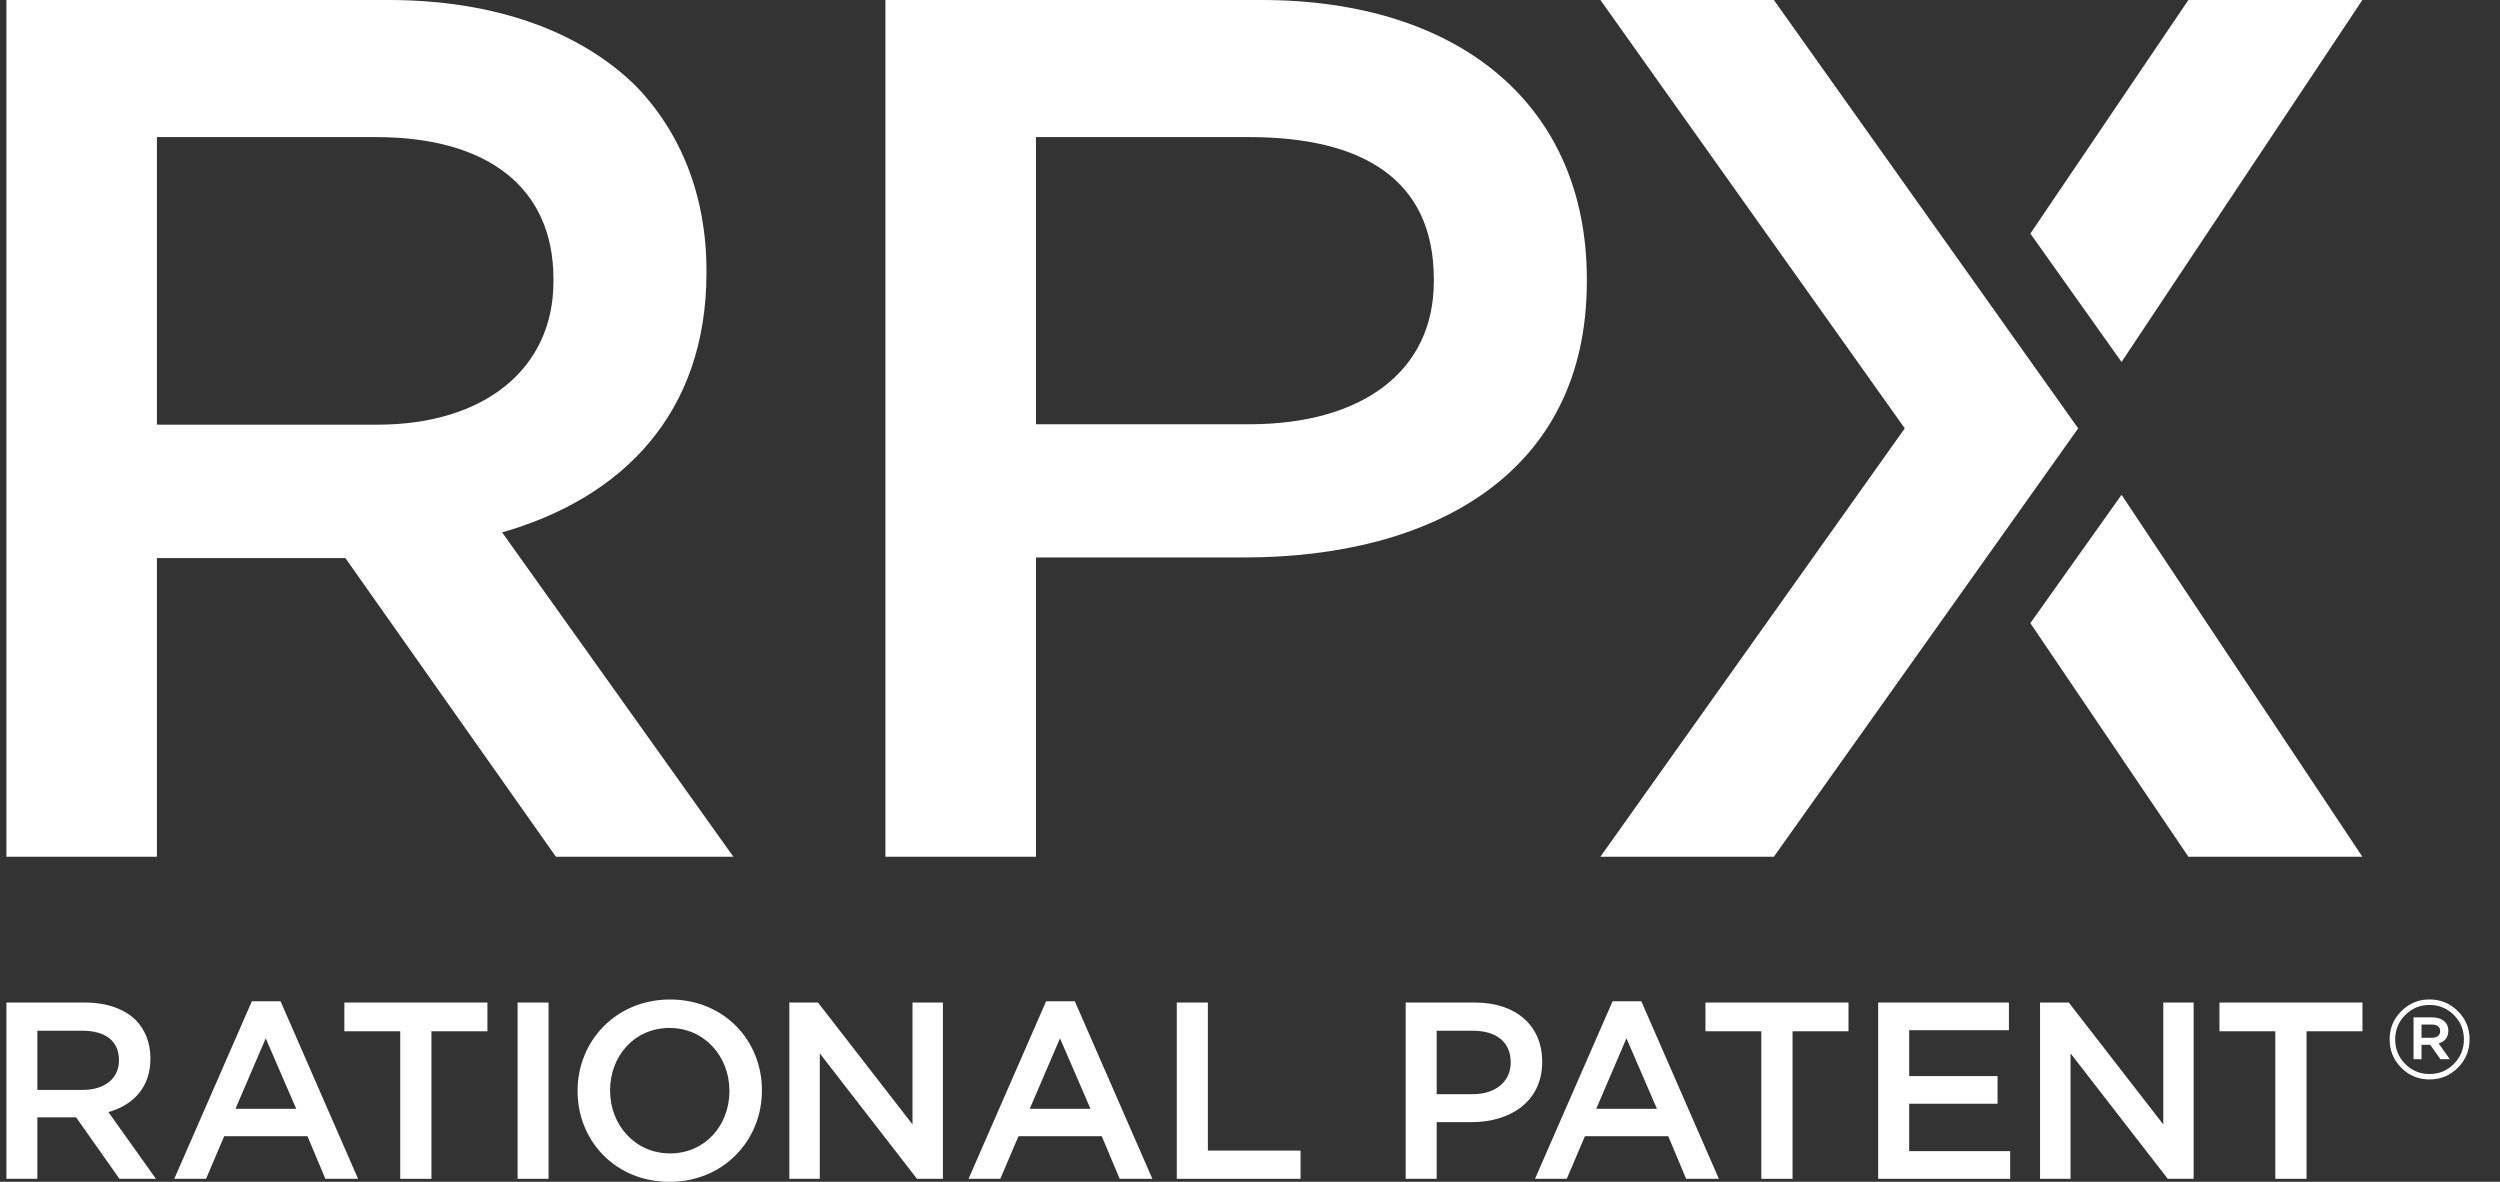
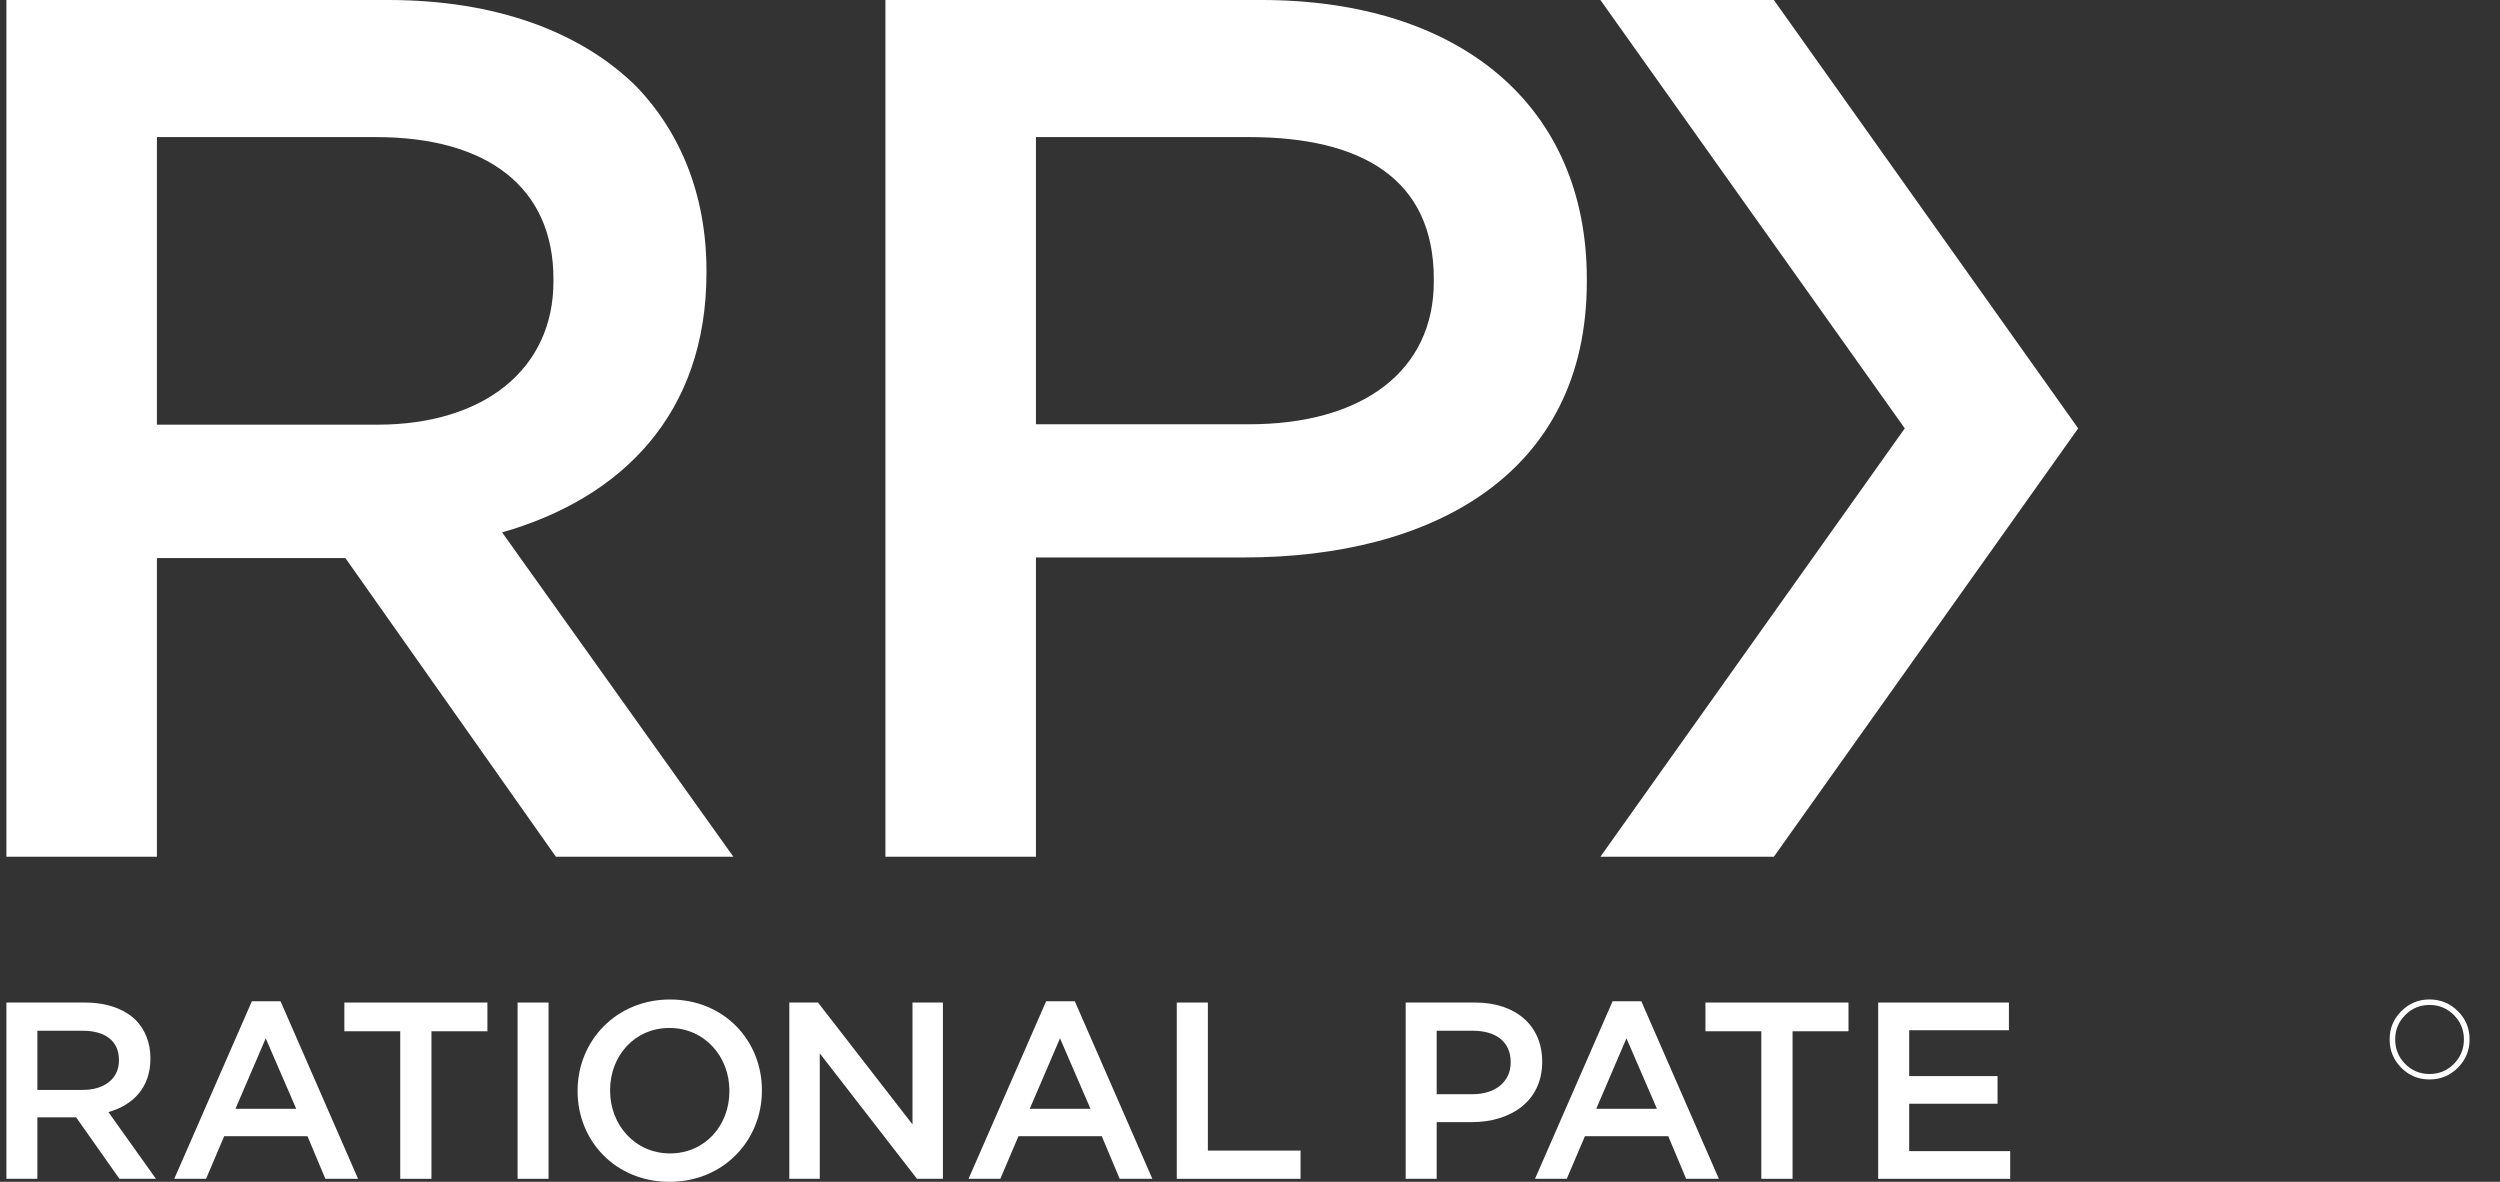
<svg xmlns="http://www.w3.org/2000/svg" width="55" height="26" viewBox="0 0 55 26" fill="none">
  <rect x="0" y="0" width="55" height="26" fill="#333333" stroke="none" />
  <path d="M0.141 22.056H1.869C2.357 22.056 2.739 22.2 2.988 22.443C3.193 22.654 3.309 22.942 3.309 23.28V23.291C3.309 23.928 2.928 24.311 2.385 24.466L3.431 25.934H2.628L1.675 24.582H0.822V25.934H0.141V22.056ZM1.819 23.978C2.307 23.978 2.617 23.723 2.617 23.331V23.319C2.617 22.904 2.318 22.676 1.814 22.676H0.822V23.978H1.819Z" fill="white" />
  <path d="M5.541 22.028H6.172L7.878 25.934H7.158L6.765 24.997H4.932L4.533 25.934H3.834L5.541 22.028ZM6.517 24.394L5.846 22.843L5.18 24.394H6.517Z" fill="white" />
  <path d="M8.805 22.688H7.576V22.056H10.723V22.688H9.492V25.934H8.805V22.688Z" fill="white" />
  <path d="M11.387 22.056H12.068V25.934H11.387V22.056Z" fill="white" />
  <path d="M12.707 24.006V23.995C12.707 22.904 13.55 21.989 14.741 21.989C15.931 21.989 16.762 22.892 16.762 23.984V23.995C16.762 25.086 15.921 26 14.729 26C13.538 26 12.707 25.097 12.707 24.006ZM16.047 24.006V23.995C16.047 23.241 15.498 22.615 14.729 22.615C13.959 22.615 13.422 23.23 13.422 23.984V23.995C13.422 24.749 13.971 25.375 14.741 25.375C15.511 25.375 16.047 24.759 16.047 24.006Z" fill="white" />
  <path d="M17.365 22.056H17.996L20.075 24.737V22.056H20.744V25.934H20.174L18.035 23.174V25.934H17.365V22.056Z" fill="white" />
  <path d="M23.015 22.028H23.646L25.352 25.934H24.633L24.239 24.997H22.406L22.007 25.934H21.308L23.015 22.028ZM23.991 24.394L23.32 22.843L22.654 24.394H23.991Z" fill="white" />
  <path d="M25.889 22.056H26.573V25.313H28.612V25.934H25.889V22.056Z" fill="white" />
  <path d="M30.925 22.056H32.454C33.357 22.056 33.928 22.571 33.928 23.352V23.363C33.928 24.233 33.23 24.687 32.377 24.687H31.607V25.934H30.925V22.056ZM32.399 24.072C32.914 24.072 33.235 23.784 33.235 23.38V23.369C33.235 22.914 32.908 22.676 32.399 22.676H31.607V24.072H32.399Z" fill="white" />
  <path d="M35.477 22.028H36.109L37.815 25.934H37.095L36.702 24.997H34.868L34.469 25.934H33.77L35.477 22.028ZM36.453 24.394L35.782 22.843L35.117 24.394H36.453Z" fill="white" />
  <path d="M38.749 22.688H37.52V22.056H40.667V22.688H39.436V25.934H38.749V22.688Z" fill="white" />
  <path d="M41.32 22.056H44.196V22.665H42.002V23.674H43.946V24.282H42.002V25.325H44.224V25.934H41.32V22.056Z" fill="white" />
-   <path d="M44.881 22.056H45.513L47.592 24.737V22.056H48.26V25.934H47.691L45.552 23.174V25.934H44.881V22.056Z" fill="white" />
-   <path d="M50.057 22.688H48.828V22.056H51.974V22.688H50.744V25.934H50.057V22.688Z" fill="white" />
  <path d="M0.141 0H8.541C10.911 0 12.769 0.7 13.981 1.884C14.977 2.908 15.542 4.307 15.542 5.951V6.005C15.542 9.101 13.684 10.959 11.046 11.712L16.134 18.848H12.23L7.599 12.278H3.452V18.848H0.141V0ZM8.299 9.343C10.668 9.343 12.176 8.105 12.176 6.193V6.139C12.176 4.12 10.722 3.016 8.271 3.016H3.452V9.343H8.299Z" fill="white" />
  <path d="M19.479 0H27.748C32.137 0 34.91 2.34 34.91 6.136V6.198C34.91 10.425 31.518 12.264 27.371 12.264H22.791V18.848H19.479V0ZM27.479 9.334C29.983 9.334 31.544 8.158 31.544 6.193V6.141C31.544 3.932 29.956 3.016 27.479 3.016H22.791V9.334H27.479Z" fill="white" />
-   <path d="M44.668 13.709L48.145 18.848H51.972L46.674 10.886L44.668 13.709ZM51.972 0H48.145L44.668 5.139L46.674 7.963L51.972 0Z" fill="white" />
  <path d="M45.72 9.424L39.025 18.848H35.209L41.905 9.424L35.209 0H39.025L45.72 9.424Z" fill="white" />
  <path d="M54.073 23.49C53.901 23.662 53.692 23.748 53.449 23.748C53.205 23.748 52.998 23.662 52.827 23.49C52.656 23.317 52.572 23.11 52.572 22.866C52.572 22.623 52.657 22.417 52.83 22.245C53.001 22.074 53.207 21.988 53.449 21.988C53.692 21.988 53.901 22.074 54.073 22.245C54.245 22.416 54.331 22.623 54.331 22.866C54.331 23.109 54.245 23.317 54.073 23.49ZM52.915 22.331C52.767 22.479 52.694 22.658 52.694 22.867C52.694 23.078 52.767 23.257 52.913 23.406C53.061 23.554 53.239 23.628 53.449 23.628C53.66 23.628 53.838 23.554 53.986 23.406C54.132 23.257 54.206 23.078 54.206 22.867C54.206 22.658 54.132 22.479 53.986 22.331C53.837 22.183 53.659 22.109 53.449 22.109C53.24 22.109 53.062 22.183 52.915 22.331Z" fill="white" />
-   <path d="M53.098 22.382H53.508C53.63 22.382 53.725 22.418 53.788 22.481C53.837 22.528 53.863 22.593 53.863 22.673V22.678C53.863 22.827 53.776 22.919 53.65 22.955L53.897 23.303H53.689L53.465 22.985H53.273V23.303H53.098V22.382ZM53.502 22.831C53.616 22.831 53.683 22.776 53.683 22.688V22.683C53.683 22.591 53.616 22.54 53.502 22.54H53.273V22.831H53.502Z" fill="white" />
</svg>